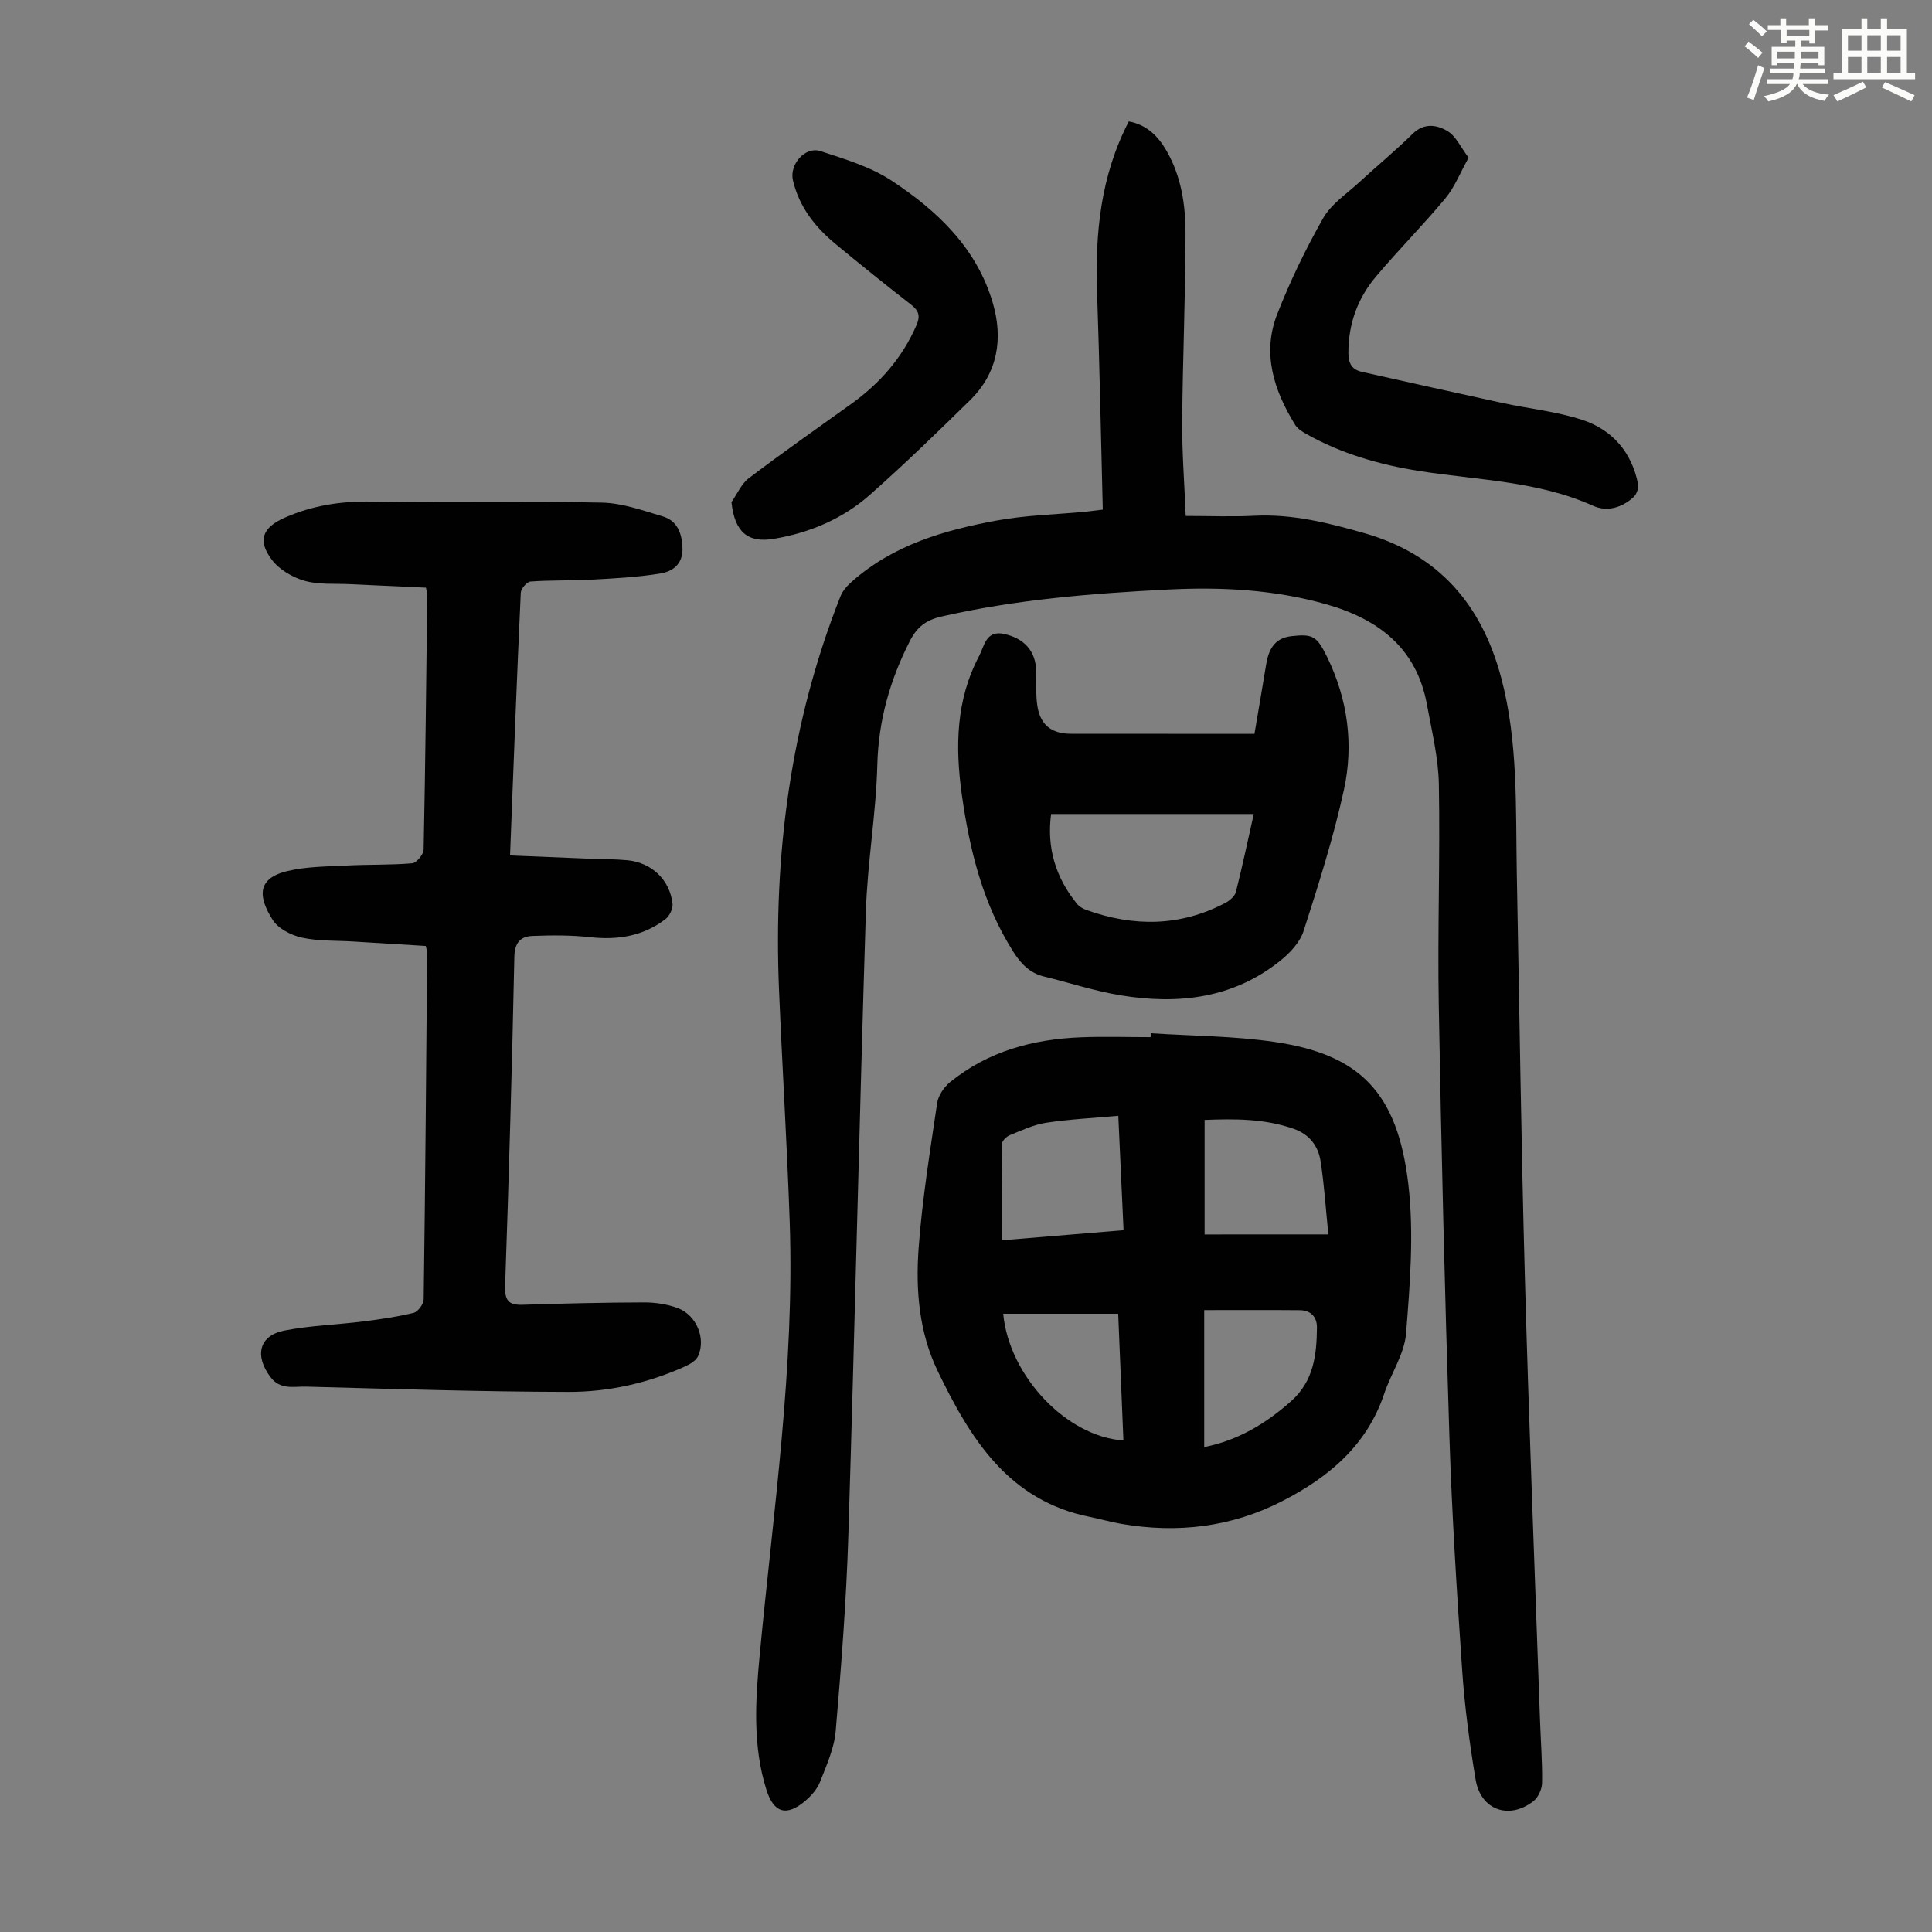
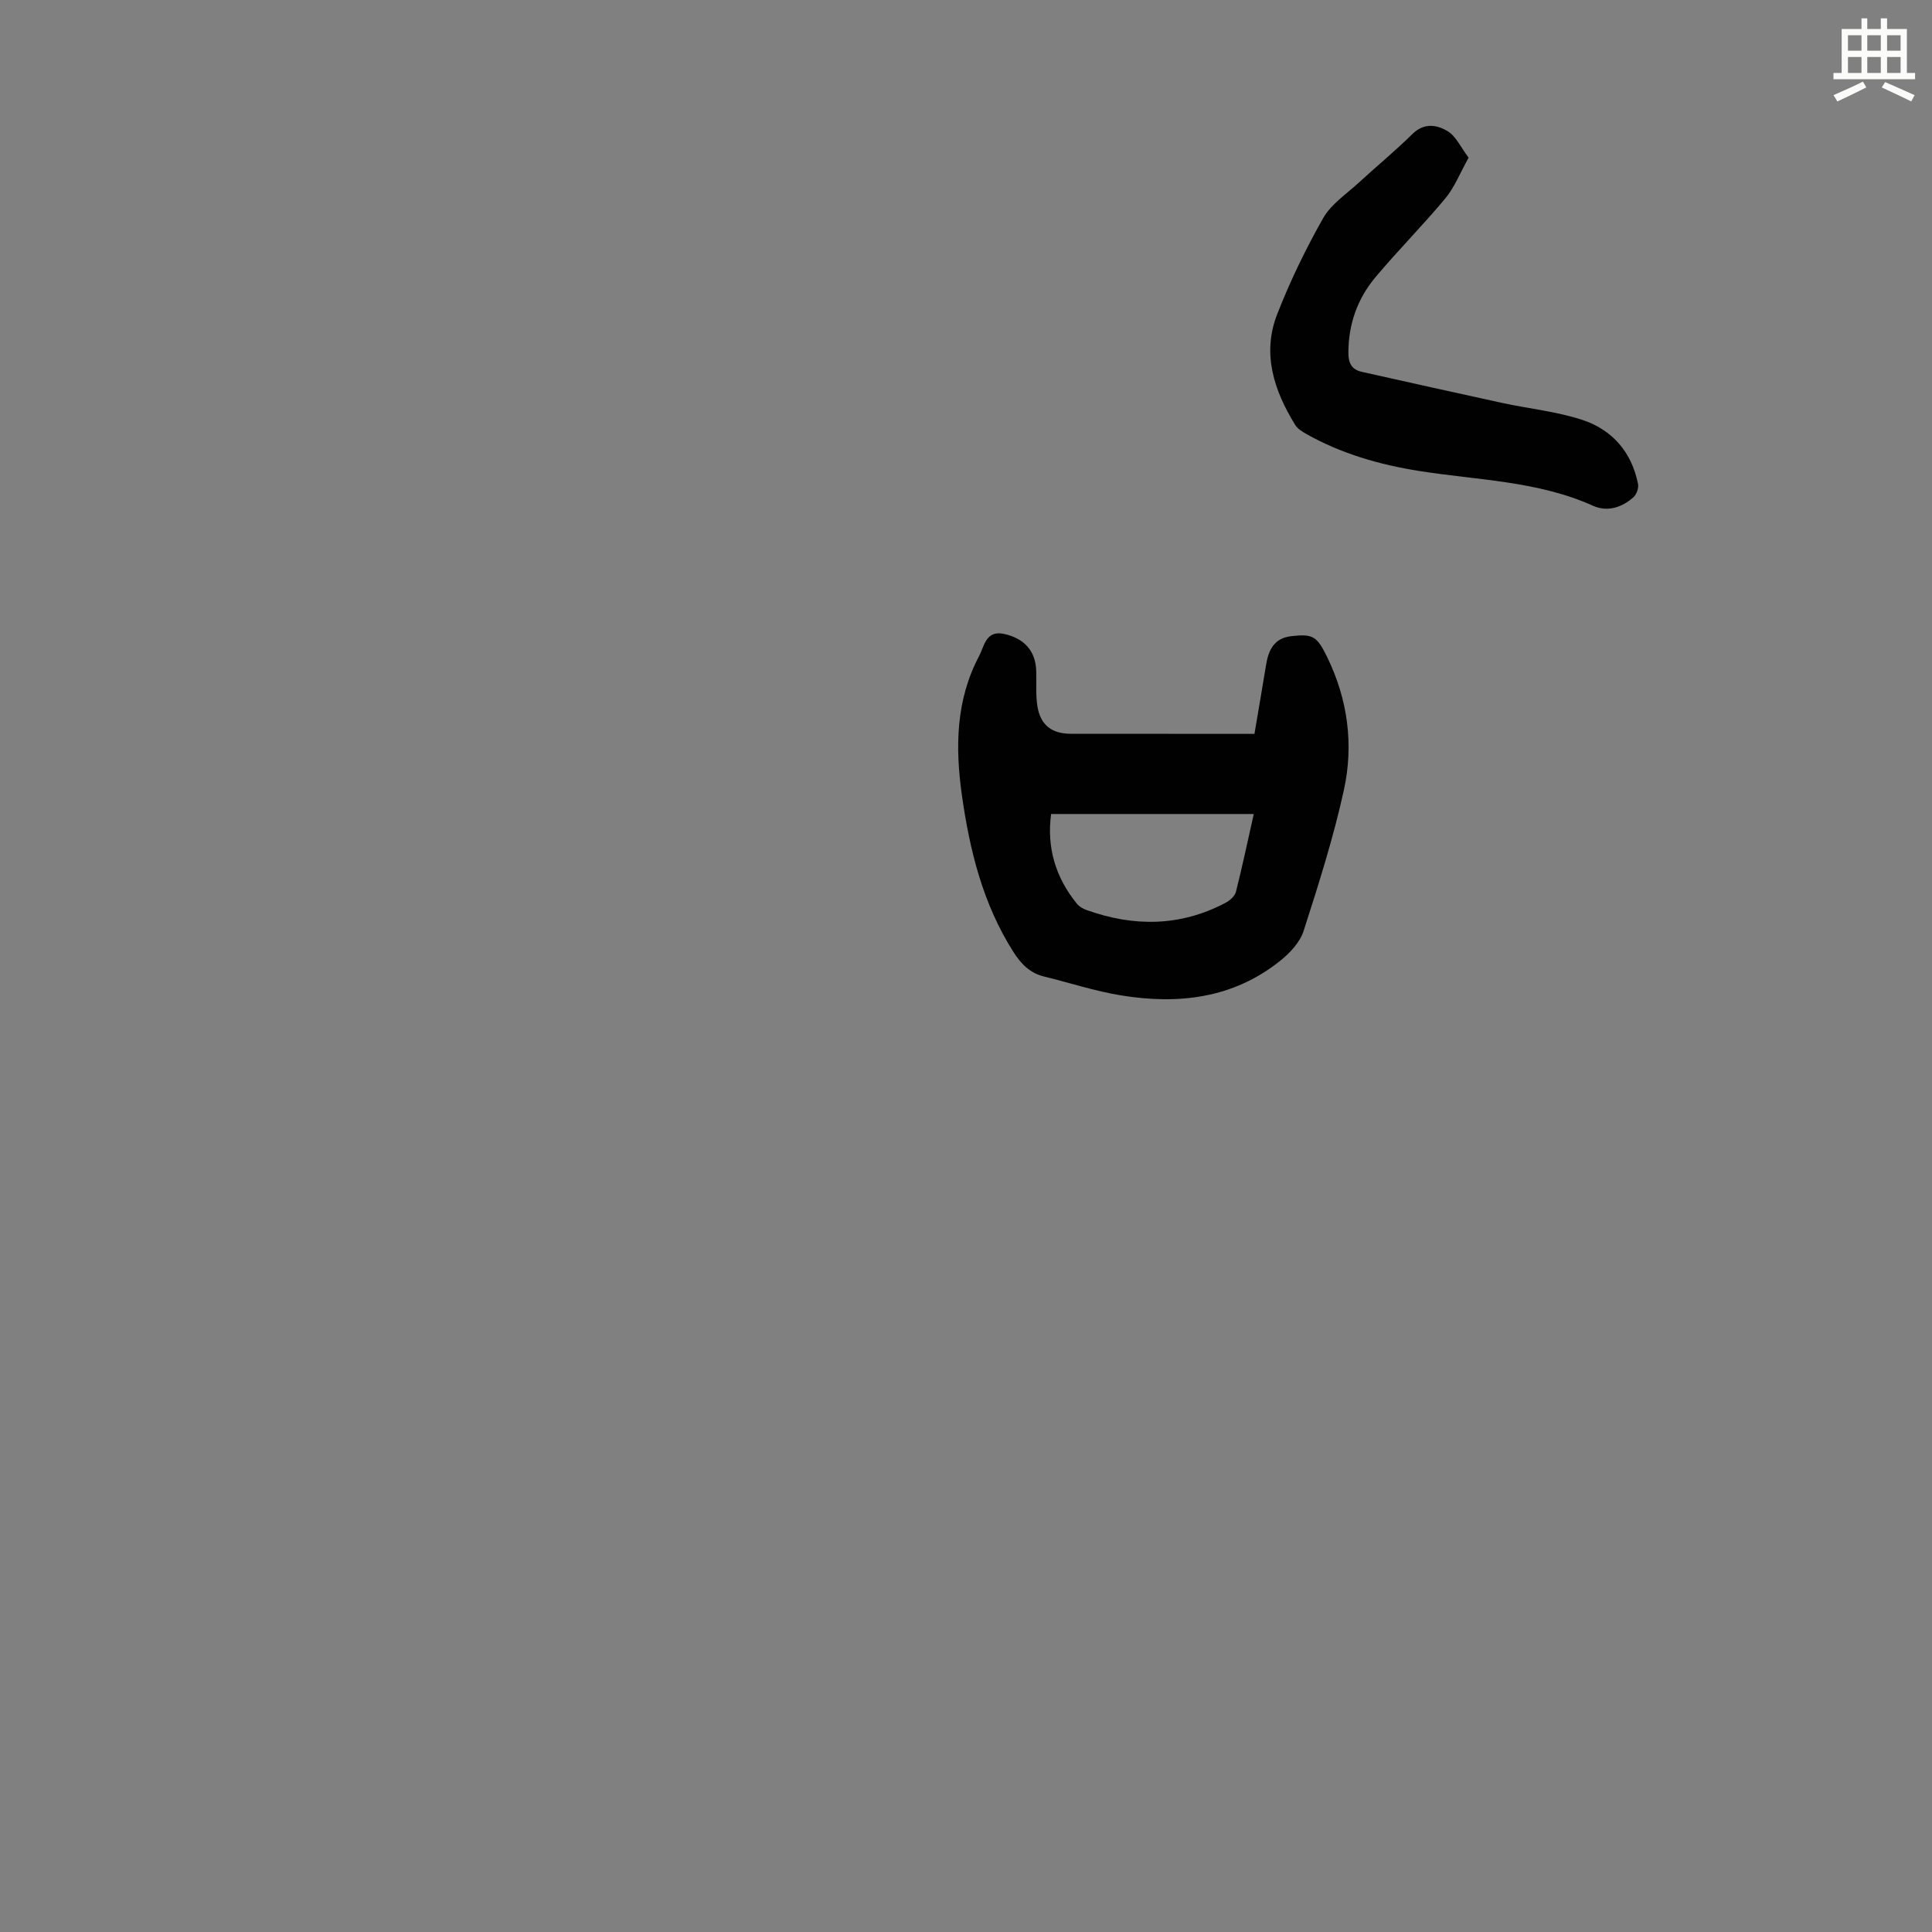
<svg xmlns="http://www.w3.org/2000/svg" enable-background="new 0 0 400 400" viewBox="0 0 400 400">
  <rect x="0" y="0" width="400" height="400" fill="#808080" stroke="none" />
-   <path d="m361.2 9.6.8-1c.9.7 1.9 1.4 2.9 2.3l-.9 1.1c-1-1-2-1.8-2.8-2.4zm.5 10.6c.9-2.1 1.6-4.3 2.3-6.7.4.2.8.4 1.3.6-.7 2.1-1.5 4.3-2.2 6.6zm.4-15.2.9-.9c1 .8 2 1.6 2.8 2.4l-1 1c-.9-.9-1.8-1.7-2.7-2.5zm12.5-1.2h1.2v1.4h2.7v1.1h-2.7v2.7h-1.2v-.6h-1.8v1.3h4.9v3.8h-1.2v-.5h-3.7c0 .4-.1.9-.1 1.2h5.1v1h-5.2c0 .5-.1.9-.2 1.2h6v1h-5.2c1.1 1.3 2.9 2 5.5 2.2-.4.4-.7.8-.9 1.3-2.9-.5-4.8-1.6-5.7-3.5h-.1c-.8 1.7-2.7 2.9-5.9 3.6-.2-.4-.6-.8-.9-1.1 2.8-.6 4.6-1.4 5.4-2.5h-4.8v-1h5.3c.1-.3.2-.7.2-1.2h-4.9v-1h5c0-.4 0-.8.1-1.2h-3.5v.5h-1.2v-3.8h4.9v-1.3h-1.8v.5h-1.2v-2.7h-2.7v-1h2.6v-1.4h1.2v1.4h4.7v-1.4zm-6.6 8.3h3.6c0-.4 0-.9 0-1.4h-3.6zm1.9-4.6h4.7v-1.3h-4.7zm6.6 3.2h-3.7v1.4h3.7z" fill="#fbfcfa" />
  <path d="m385.3 3.8h1.3v2.2h2.8v-2.2h1.3v2.2h4.1v9.1h1.7v1.3h-16.9v-1.3h1.7v-9.1h4.1v-2.2zm.4 13.1.7 1.2c-1.8.9-3.8 1.9-6 2.9-.2-.4-.5-.8-.8-1.3 2.3-1 4.3-1.9 6.1-2.8zm-3.1-6.4h2.8v-3.2h-2.8zm0 4.6h2.8v-3.3h-2.8zm4-4.6h2.8v-3.2h-2.8zm0 4.6h2.8v-3.3h-2.8zm3.7 1.9c2.1.9 4.1 1.8 6.1 2.7l-.7 1.3c-2.2-1.1-4.2-2-6.1-2.9zm3.2-9.7h-2.8v3.2h2.8zm-2.8 7.8h2.8v-3.3h-2.8z" fill="#fbfcfa" />
  <g fill="#010102">
-     <path d="m228.32 105.51c-.39-15.24-.67-30.11-1.18-44.97-.42-12.23.71-24.12 6.57-35.4 3.66.67 6.03 2.99 7.8 6.06 3.06 5.3 3.95 11.23 3.94 17.14-.01 12.98-.59 25.95-.69 38.93-.05 6.36.46 12.73.73 19.55 4.92 0 9.59.19 14.24-.04 7.86-.4 15.3 1.48 22.74 3.6 15.34 4.38 24.27 14.74 28.31 29.84 3.58 13.37 3 27.06 3.26 40.69.54 27.85.9 55.7 1.67 83.54.84 30.54 2.06 61.06 3.13 91.6.15 4.36.5 8.72.43 13.08-.02 1.3-.8 3.03-1.82 3.81-5.07 3.89-10.88 1.8-11.94-4.49-1.25-7.48-2.26-15.03-2.78-22.58-1.11-16.18-2.13-32.37-2.65-48.57-.96-29.75-1.67-59.51-2.2-89.27-.27-15.21.3-30.44.02-45.65-.1-5.52-1.47-11.05-2.47-16.53-2.14-11.65-10.01-17.65-20.77-20.72-10.78-3.07-21.78-3.64-32.9-3.07-15.76.8-31.45 2.06-46.9 5.6-3.14.72-5.01 2.17-6.46 5.01-4.13 8.09-6.52 16.45-6.76 25.67-.26 10.15-2.06 20.26-2.37 30.41-1.35 43.06-2.29 86.13-3.63 129.2-.42 13.51-1.47 27.01-2.62 40.48-.31 3.57-1.91 7.08-3.24 10.49-.58 1.49-1.8 2.86-3.04 3.92-3.87 3.3-6.53 2.55-8.05-2.25-2.91-9.18-2.28-18.62-1.4-27.96 2.81-29.84 7.24-59.57 6.21-89.66-.55-15.99-1.54-31.96-2.21-47.95-1.17-28.03 2.33-55.35 12.73-81.58.46-1.17 1.44-2.23 2.41-3.08 8.54-7.55 19.08-10.6 29.91-12.59 6.02-1.11 12.21-1.24 18.32-1.82 1.09-.13 2.19-.27 3.66-.44z" />
-     <path d="m238.26 213.92c8.57.56 17.23.56 25.7 1.81 17.5 2.59 25.43 10.35 27.64 29.62 1.16 10.11.32 20.53-.49 30.74-.34 4.24-3.11 8.25-4.52 12.46-3.59 10.72-11.5 17.3-21.09 22.23-10.52 5.4-21.68 6.71-33.27 4.73-2.2-.37-4.35-1-6.54-1.44-16.94-3.37-24.83-16.27-31.56-30.23-3.84-7.96-4.56-16.67-3.95-25.27.73-10.12 2.37-20.17 3.85-30.22.23-1.55 1.43-3.28 2.68-4.31 7.86-6.4 17.16-8.89 27.09-9.28 4.8-.19 9.62-.03 14.42-.03.02-.27.03-.54.04-.81zm-6.73 17.09c-5.22.48-10.1.71-14.91 1.44-2.59.4-5.08 1.57-7.54 2.57-.7.28-1.62 1.18-1.63 1.81-.12 6.54-.07 13.09-.07 19.96 8.22-.68 16.61-1.38 25.24-2.09-.38-8.02-.73-15.67-1.09-23.69zm43.49 24.56c-.54-5.34-.85-10.32-1.62-15.23-.49-3.1-2.33-5.5-5.52-6.62-6.13-2.16-12.42-2.09-18.48-1.85v23.71c8.58-.01 16.61-.01 25.62-.01zm-25.7 44.03c6.91-1.36 12.73-4.81 18-9.51 4.67-4.16 5.28-9.57 5.34-15.21.02-2.22-1.28-3.6-3.55-3.62-6.44-.06-12.89-.02-19.79-.02zm-41.62-27.6c1.23 12.92 13.14 25.46 24.89 26.23-.36-8.77-.72-17.5-1.08-26.23-8.2 0-15.87 0-23.81 0z" />
-     <path d="m105.6 177.11c5.86.24 11.21.47 16.55.68 2.57.1 5.15.07 7.71.31 5.02.47 8.8 4.01 9.38 8.99.12 1.03-.63 2.57-1.48 3.22-4.59 3.51-9.84 4.35-15.54 3.73-3.97-.44-8.01-.42-12-.26-2.44.1-3.67 1.37-3.73 4.33-.47 22.71-1.13 45.42-1.91 68.12-.1 2.97.68 4.01 3.62 3.91 8.38-.27 16.77-.47 25.15-.49 2.3-.01 4.72.36 6.88 1.14 3.94 1.42 5.98 6.29 4.3 9.98-.43.95-1.7 1.69-2.75 2.16-7.65 3.44-15.8 5.27-24.09 5.25-18.11-.04-36.22-.61-54.32-1.09-2.52-.07-5.31.75-7.37-1.98-3.33-4.4-2.39-8.6 2.89-9.63 5.33-1.05 10.84-1.2 16.25-1.88 3.52-.44 7.06-.95 10.5-1.79.9-.22 2.07-1.82 2.08-2.8.33-23.95.52-47.9.72-71.85 0-.22-.09-.43-.29-1.31-4.87-.3-9.93-.61-15-.92-3.57-.22-7.22-.05-10.67-.81-2.22-.49-4.9-1.87-6.04-3.69-2.88-4.57-3.45-8.54 3.08-10.09 3.94-.94 8.13-.93 12.22-1.14 4.53-.24 9.09-.08 13.61-.47.89-.08 2.33-1.83 2.36-2.83.36-17.57.54-35.14.75-52.7 0-.32-.11-.65-.27-1.53-5.21-.24-10.53-.47-15.84-.73-3.12-.15-6.39.14-9.32-.7-2.5-.72-5.22-2.32-6.75-4.35-3.09-4.09-1.85-6.73 2.73-8.74 5.75-2.52 11.63-3.41 17.91-3.31 15.89.25 31.8-.12 47.68.22 4.22.09 8.47 1.62 12.6 2.85 3.07.92 4.01 3.54 4.1 6.62.09 3.28-2.06 4.8-4.59 5.21-4.69.76-9.47 1.01-14.22 1.27-4.22.23-8.45.08-12.66.39-.75.05-1.98 1.49-2.01 2.33-.83 17.85-1.5 35.73-2.22 54.38z" />
    <path d="m259.72 151.94c.84-4.99 1.65-9.61 2.4-14.24.5-3.12 1.66-5.58 5.24-5.99 4.46-.5 5.29-.02 7.42 4.34 4.27 8.76 5.51 18.1 3.47 27.46-2.16 9.88-5.25 19.58-8.35 29.23-.75 2.34-2.81 4.55-4.81 6.15-9.76 7.84-21.14 9.13-33.02 7.19-5.37-.87-10.6-2.61-15.91-3.9-2.93-.71-4.77-2.62-6.33-5.07-6.34-9.95-9.07-21.06-10.69-32.54-1.39-9.91-1.24-19.68 3.59-28.78 1.06-2 1.37-5.37 5.16-4.54 4.2.92 6.53 3.56 6.65 7.66.08 2.45-.14 4.95.25 7.34.64 3.91 3 5.67 6.94 5.67 12.52.02 25.04.02 37.99.02zm-.14 16.59c-14.17 0-27.97 0-41.96 0-.93 6.94.91 13.14 5.36 18.6.46.56 1.2 1 1.89 1.25 9.81 3.53 19.47 3.49 28.84-1.45.89-.47 1.94-1.37 2.17-2.26 1.31-5.18 2.41-10.41 3.7-16.14z" />
    <path d="m304.06 32.65c-1.8 3.22-2.92 6.14-4.81 8.41-4.64 5.58-9.78 10.74-14.45 16.3-3.77 4.49-5.65 9.8-5.63 15.77.01 2.14.75 3.41 2.8 3.86 9.67 2.16 19.34 4.33 29.02 6.43 5.54 1.2 11.28 1.76 16.63 3.52 6.19 2.04 10.22 6.69 11.52 13.27.16.83-.3 2.14-.94 2.72-2.4 2.17-5.44 3.11-8.39 1.78-11.47-5.16-23.9-5.28-35.99-7.2-8.23-1.31-16.12-3.57-23.41-7.69-.85-.48-1.78-1.07-2.27-1.87-4.39-7.12-6.9-14.77-3.7-22.93 2.67-6.82 5.89-13.49 9.51-19.86 1.63-2.88 4.76-4.95 7.3-7.28 3.7-3.41 7.6-6.61 11.18-10.14 2.44-2.4 5.1-1.9 7.32-.56 1.71 1.05 2.68 3.31 4.31 5.47z" />
-     <path d="m151.44 103.96c1.18-1.68 2.04-3.78 3.6-4.96 6.95-5.27 14.09-10.28 21.18-15.36 5.94-4.26 10.59-9.55 13.53-16.32.81-1.86.51-2.97-1.09-4.22-5.3-4.12-10.53-8.33-15.7-12.61-4.22-3.49-7.5-7.67-8.79-13.15-.77-3.28 2.52-7.09 5.68-6.06 5.05 1.65 10.36 3.24 14.73 6.11 9.46 6.22 17.63 13.95 20.96 25.3 2.18 7.44 1.06 14.51-4.69 20.16-6.78 6.66-13.61 13.28-20.72 19.57-5.63 4.98-12.45 7.88-19.88 9.13-5.5.93-8.15-1.46-8.81-7.59z" />
  </g>
</svg>